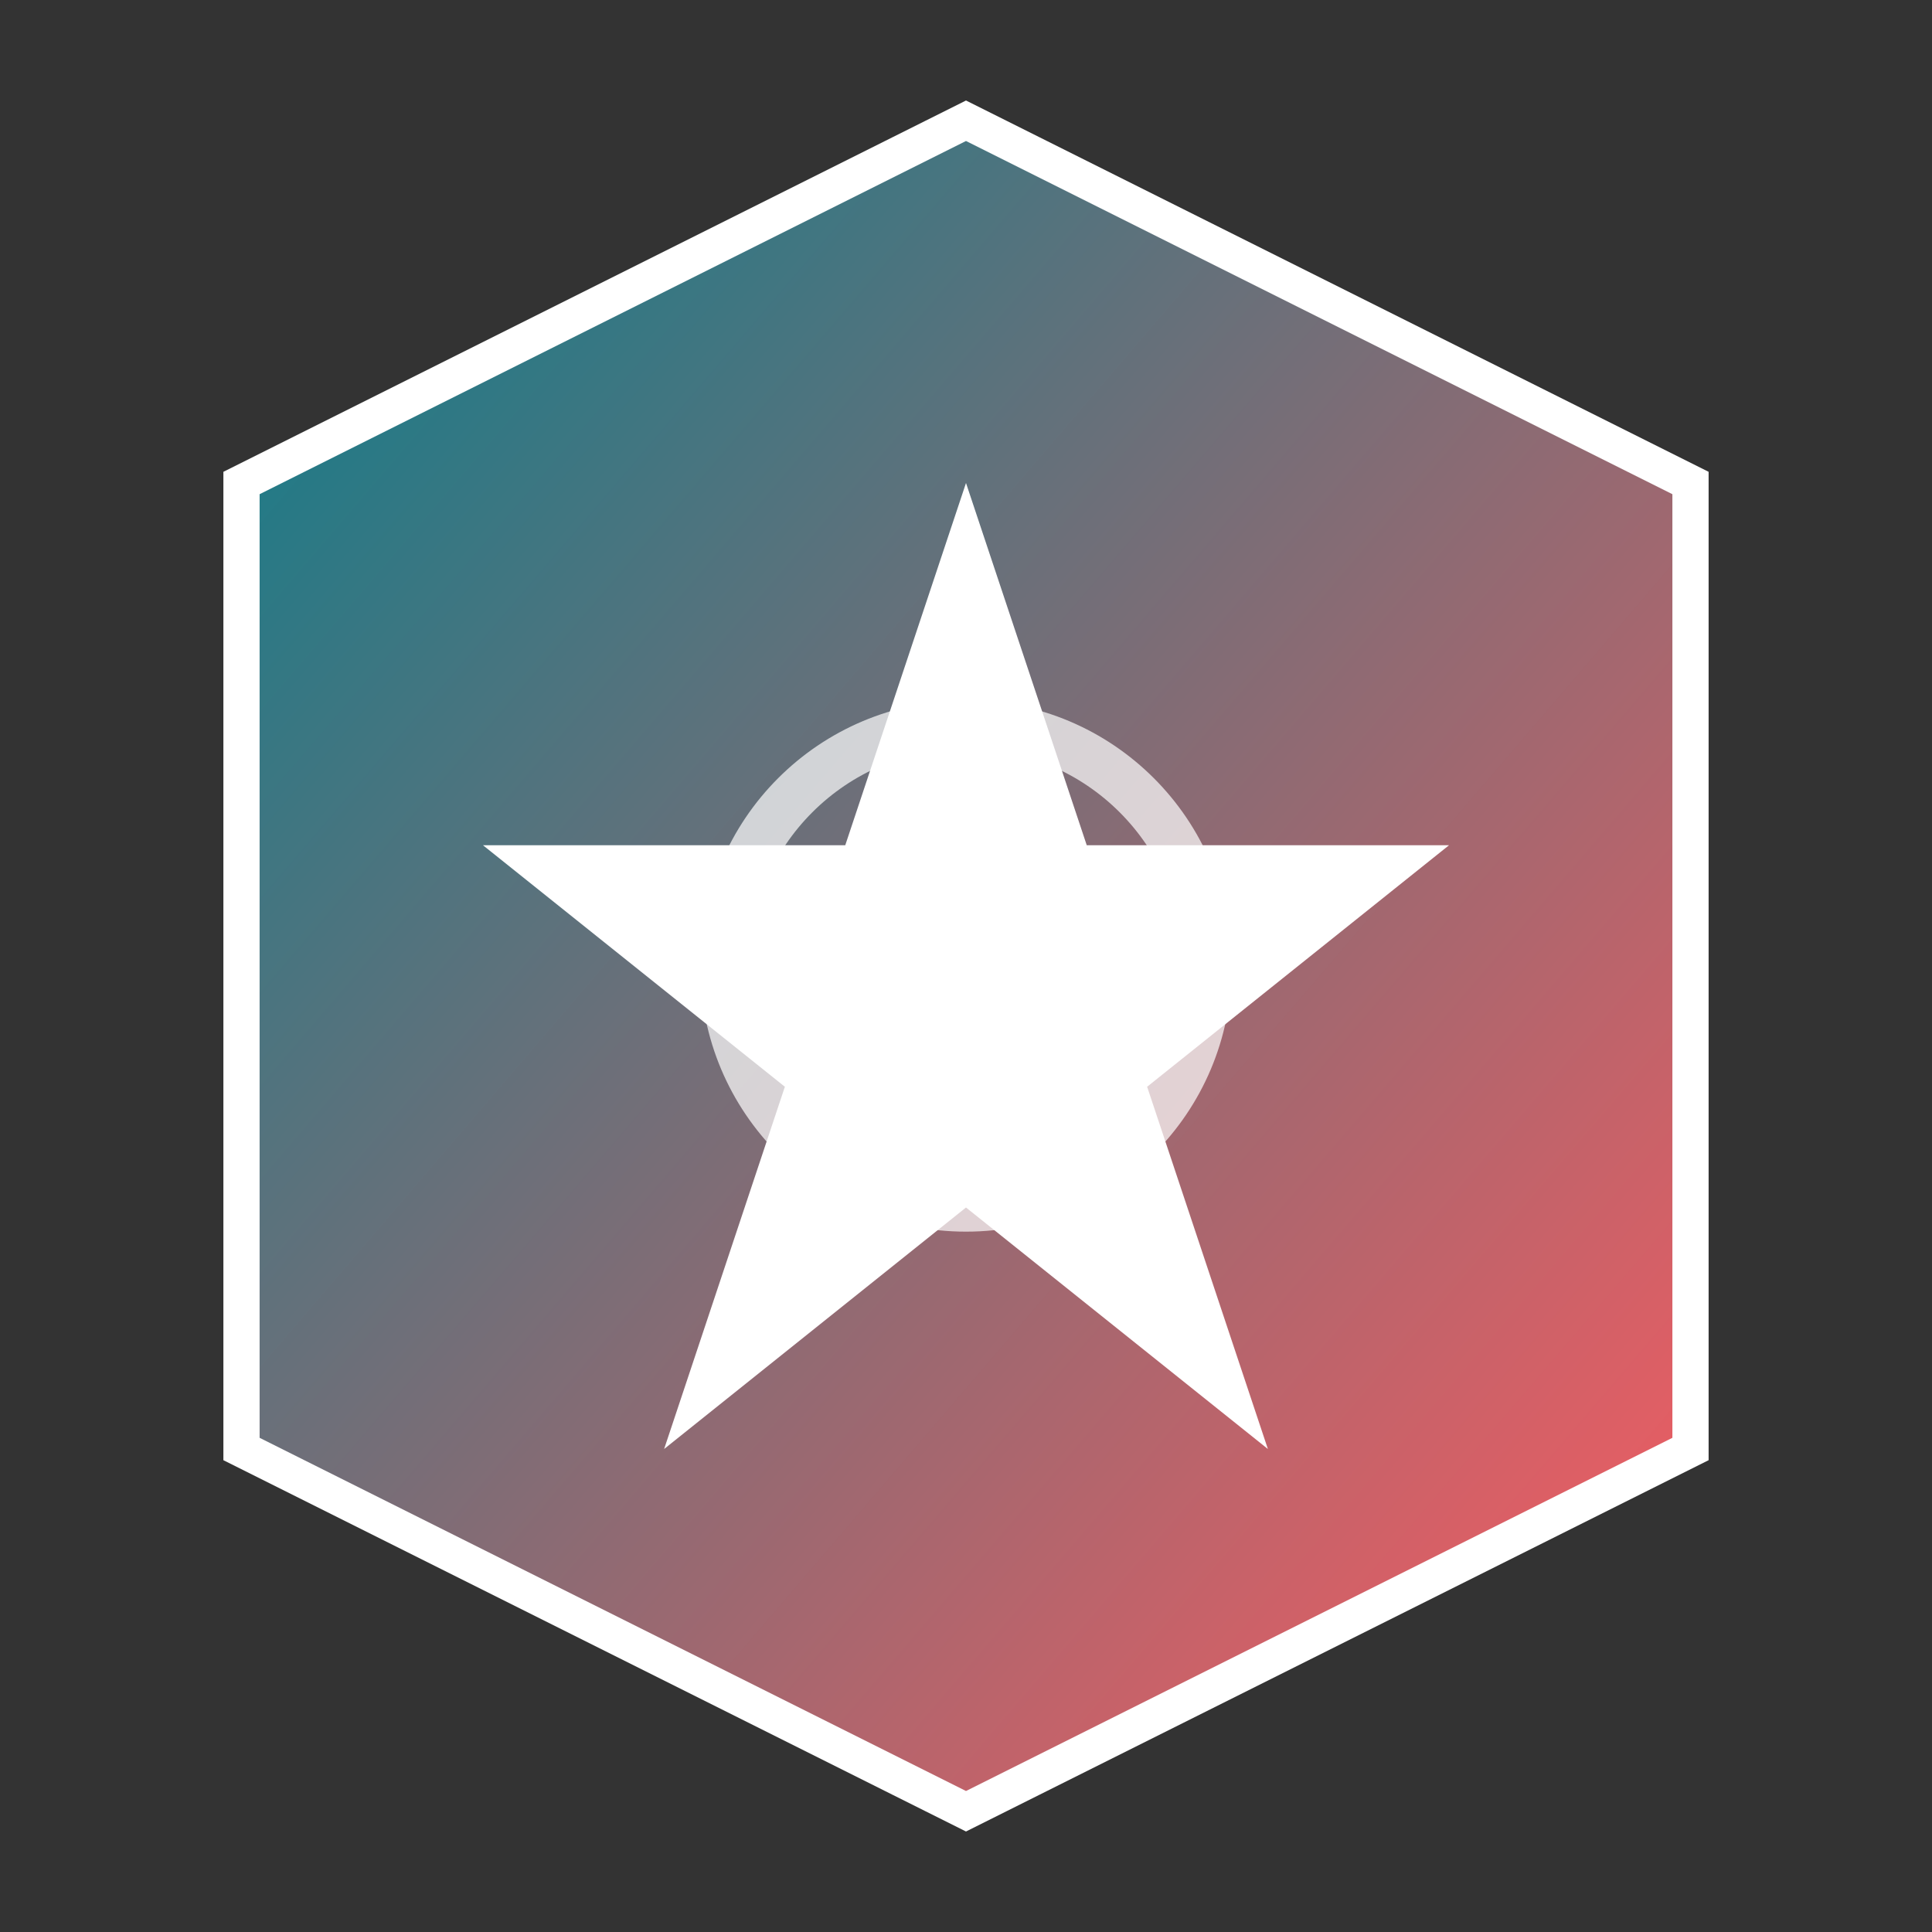
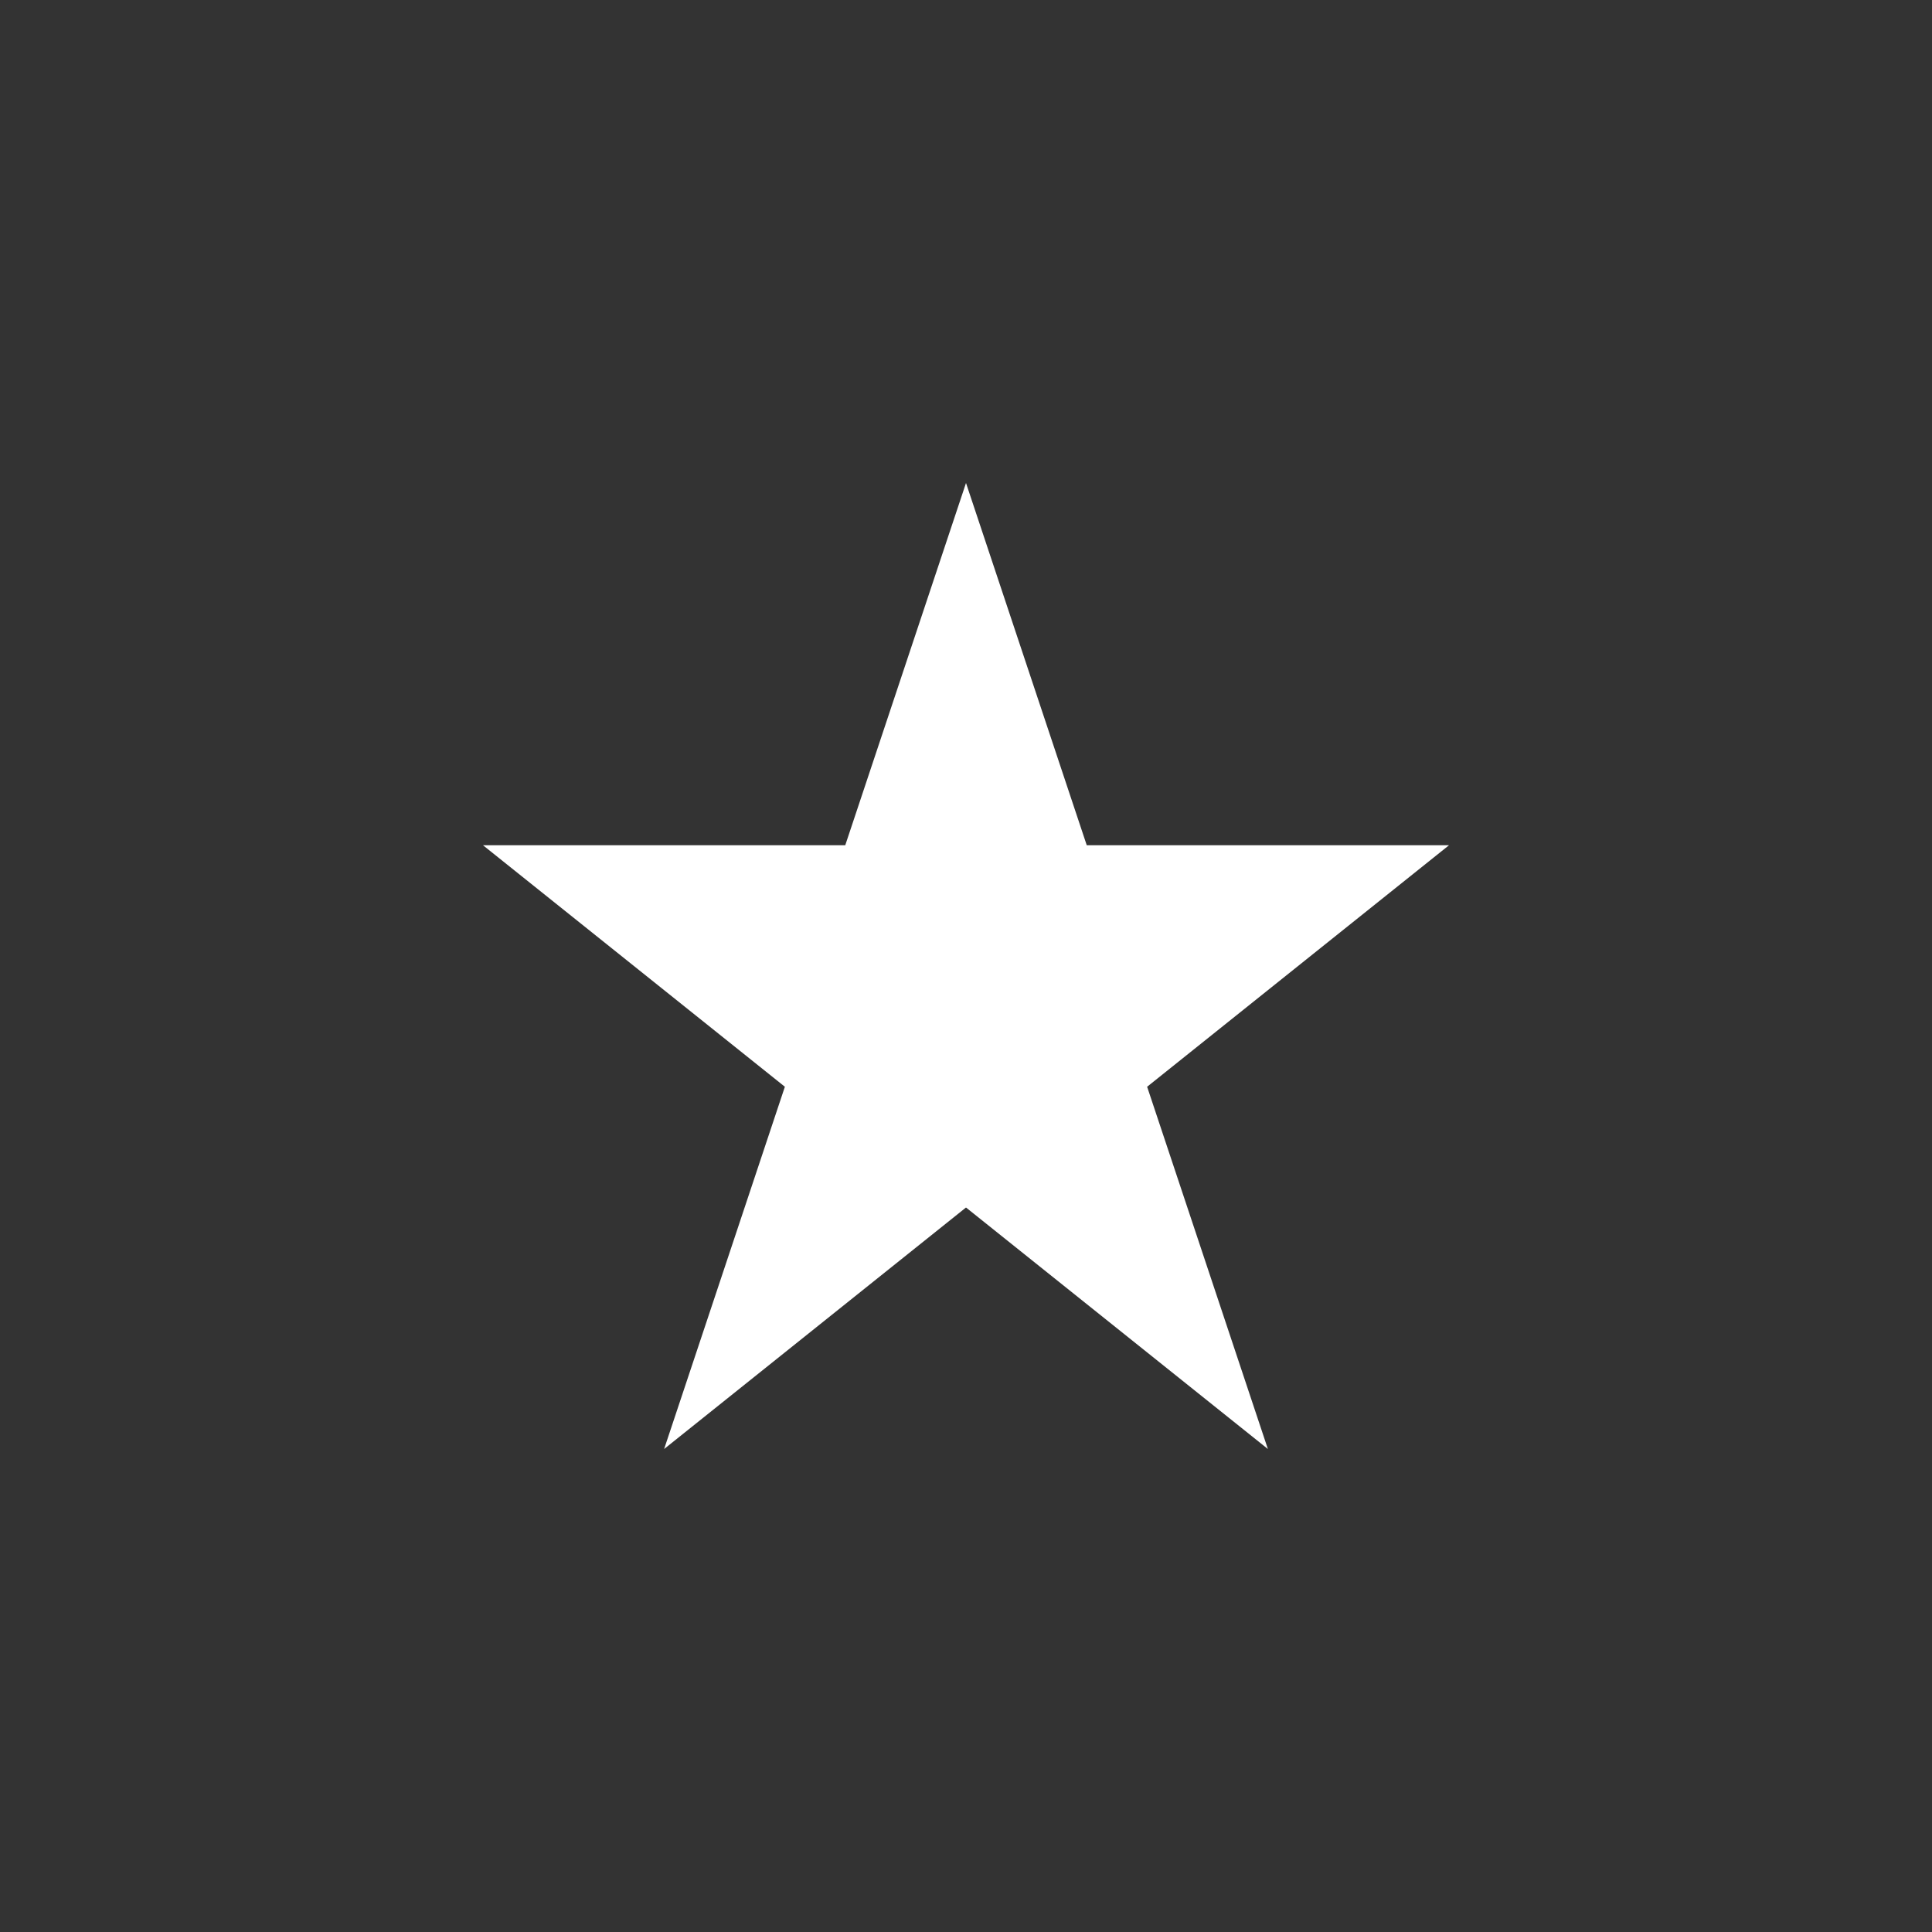
<svg xmlns="http://www.w3.org/2000/svg" viewBox="0 0 32 32" width="32" height="32">
  <rect x="0" y="0" width="32" height="32" fill="#333333" stroke="none" />
  <defs>
    <linearGradient id="grad" x1="0%" y1="0%" x2="100%" y2="100%">
      <stop offset="0%" style="stop-color:#087E8B;stop-opacity:1" />
      <stop offset="100%" style="stop-color:#FF5A5F;stop-opacity:1" />
    </linearGradient>
  </defs>
-   <path d="M16,2 L28,8 L28,24 L16,30 L4,24 L4,8 Z" fill="url(#grad)" stroke="white" stroke-width="0.6" />
  <polygon points="16,8 18,14 24,14 19,18 21,24 16,20 11,24 13,18 8,14 14,14" fill="white" />
-   <circle cx="16" cy="16" r="4" fill="none" stroke="rgba(255,255,255,0.7)" stroke-width="0.8" />
</svg>